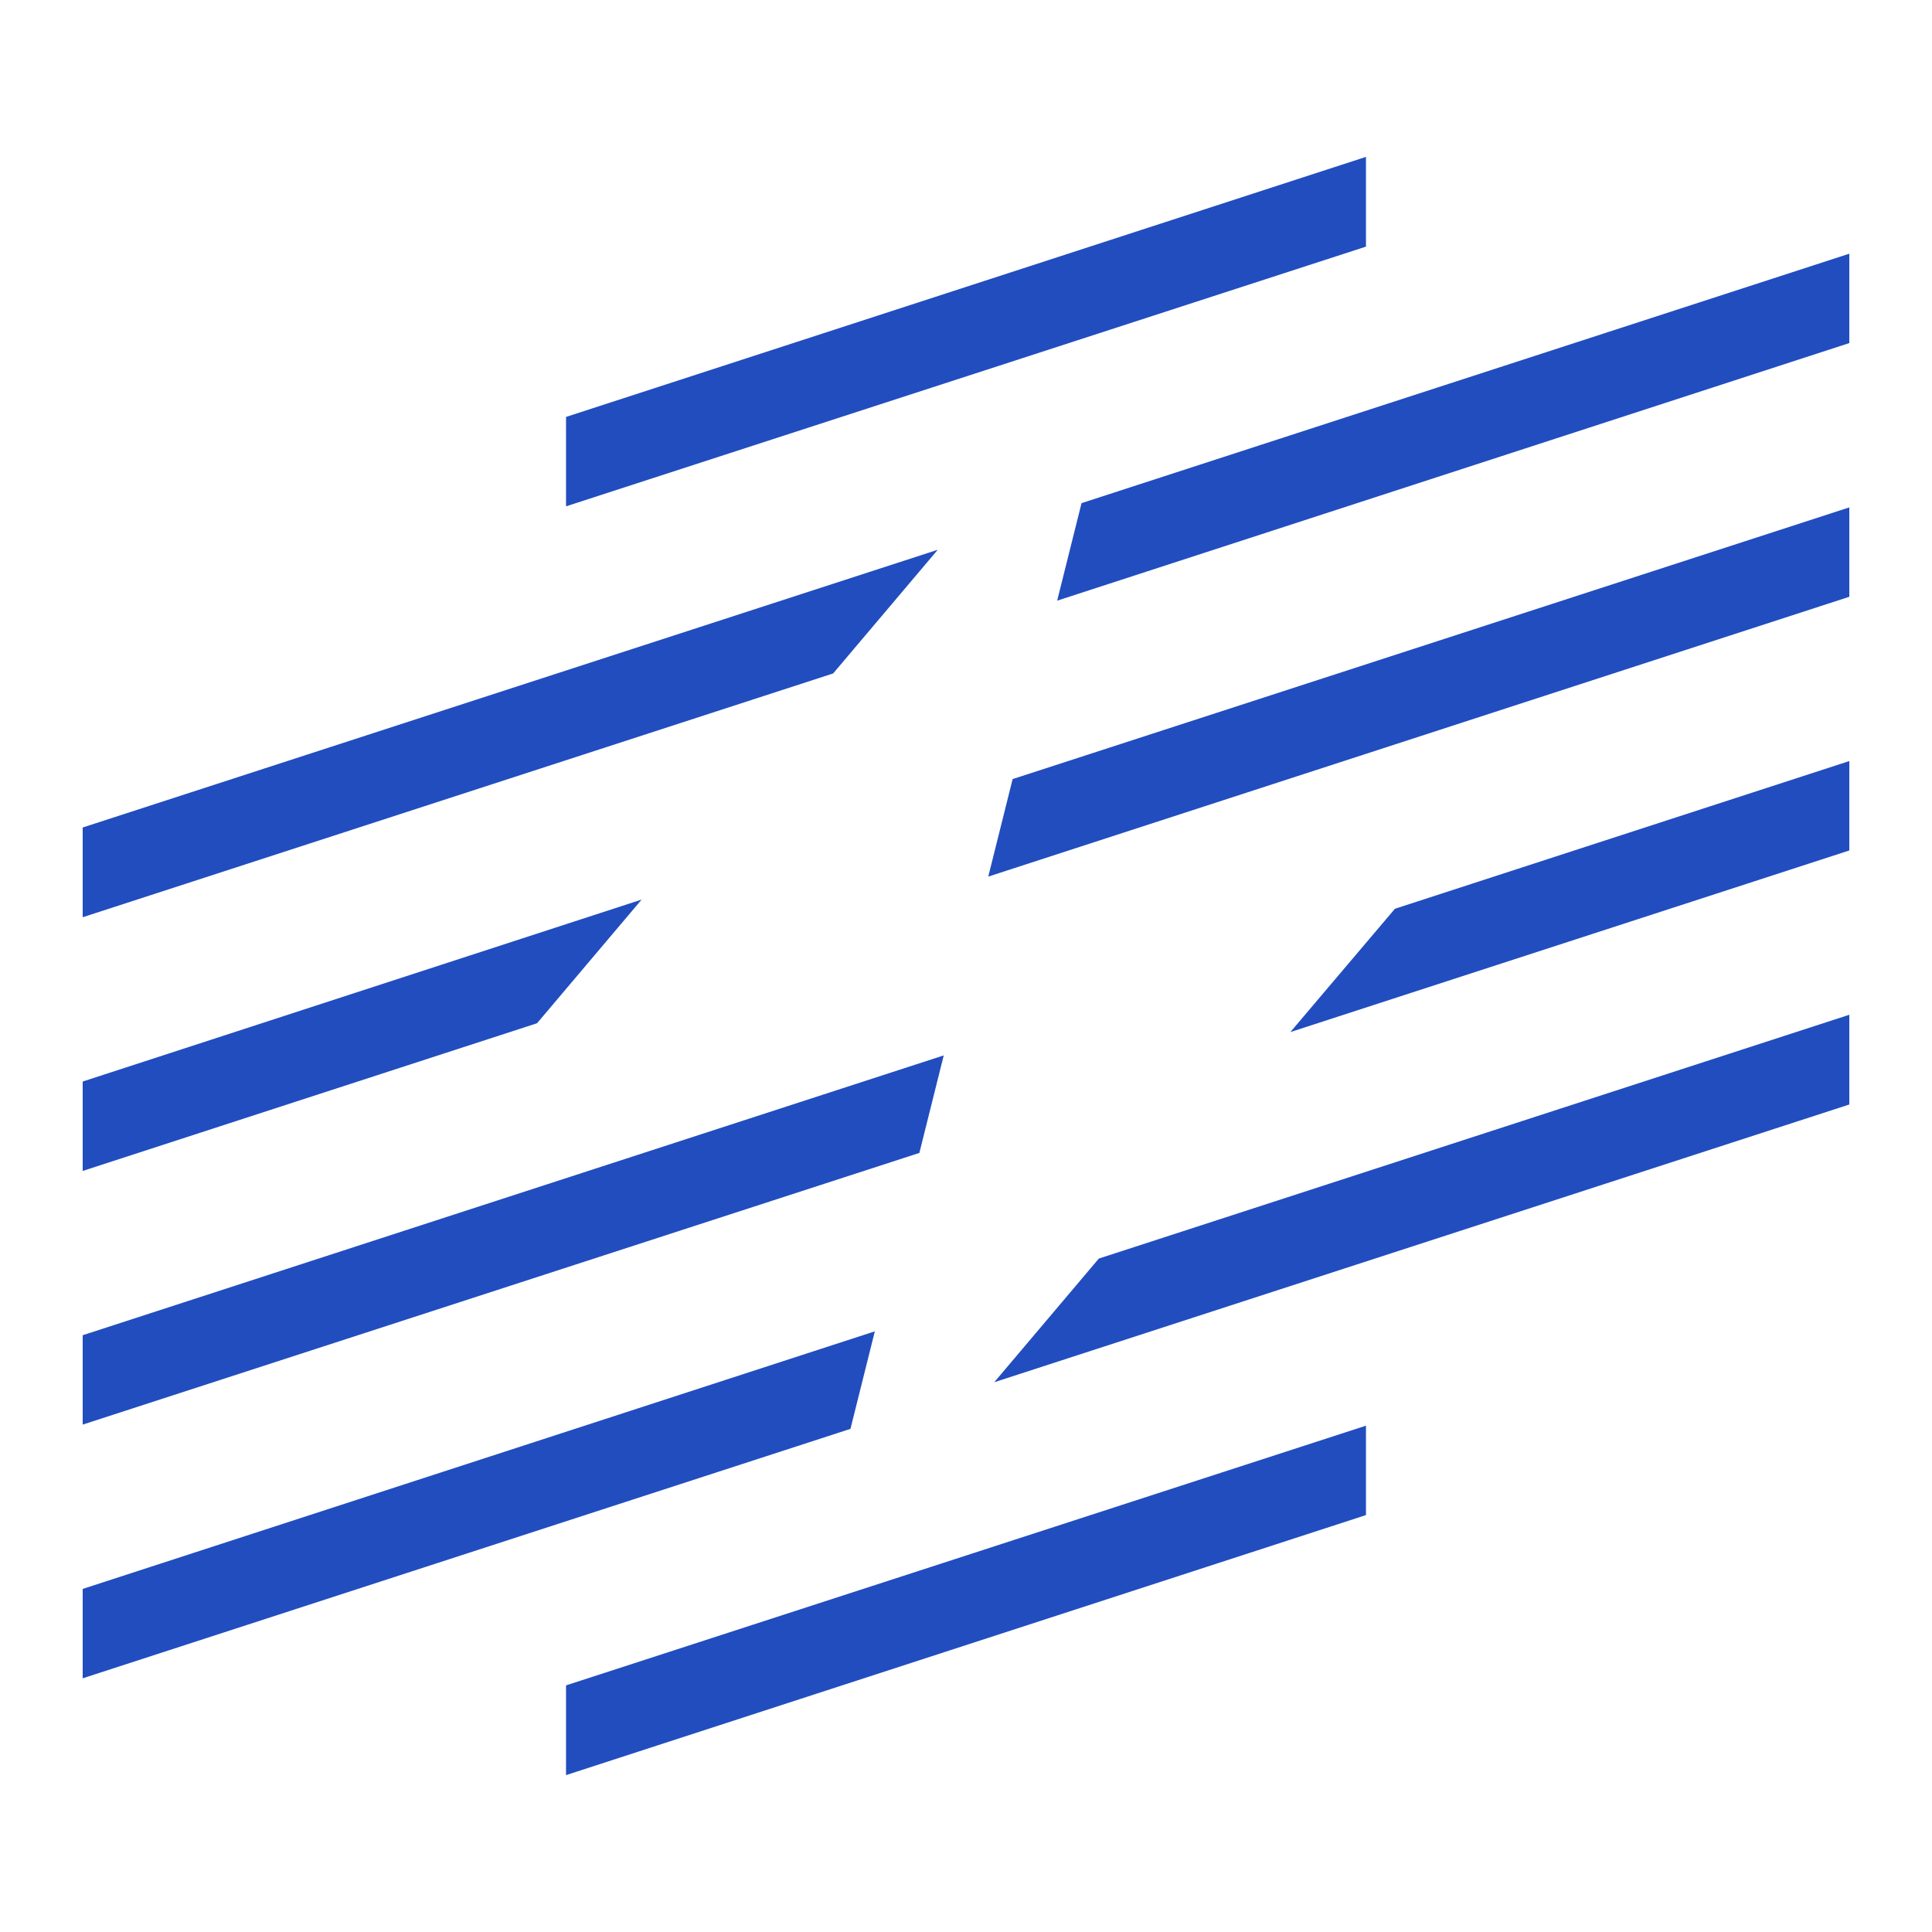
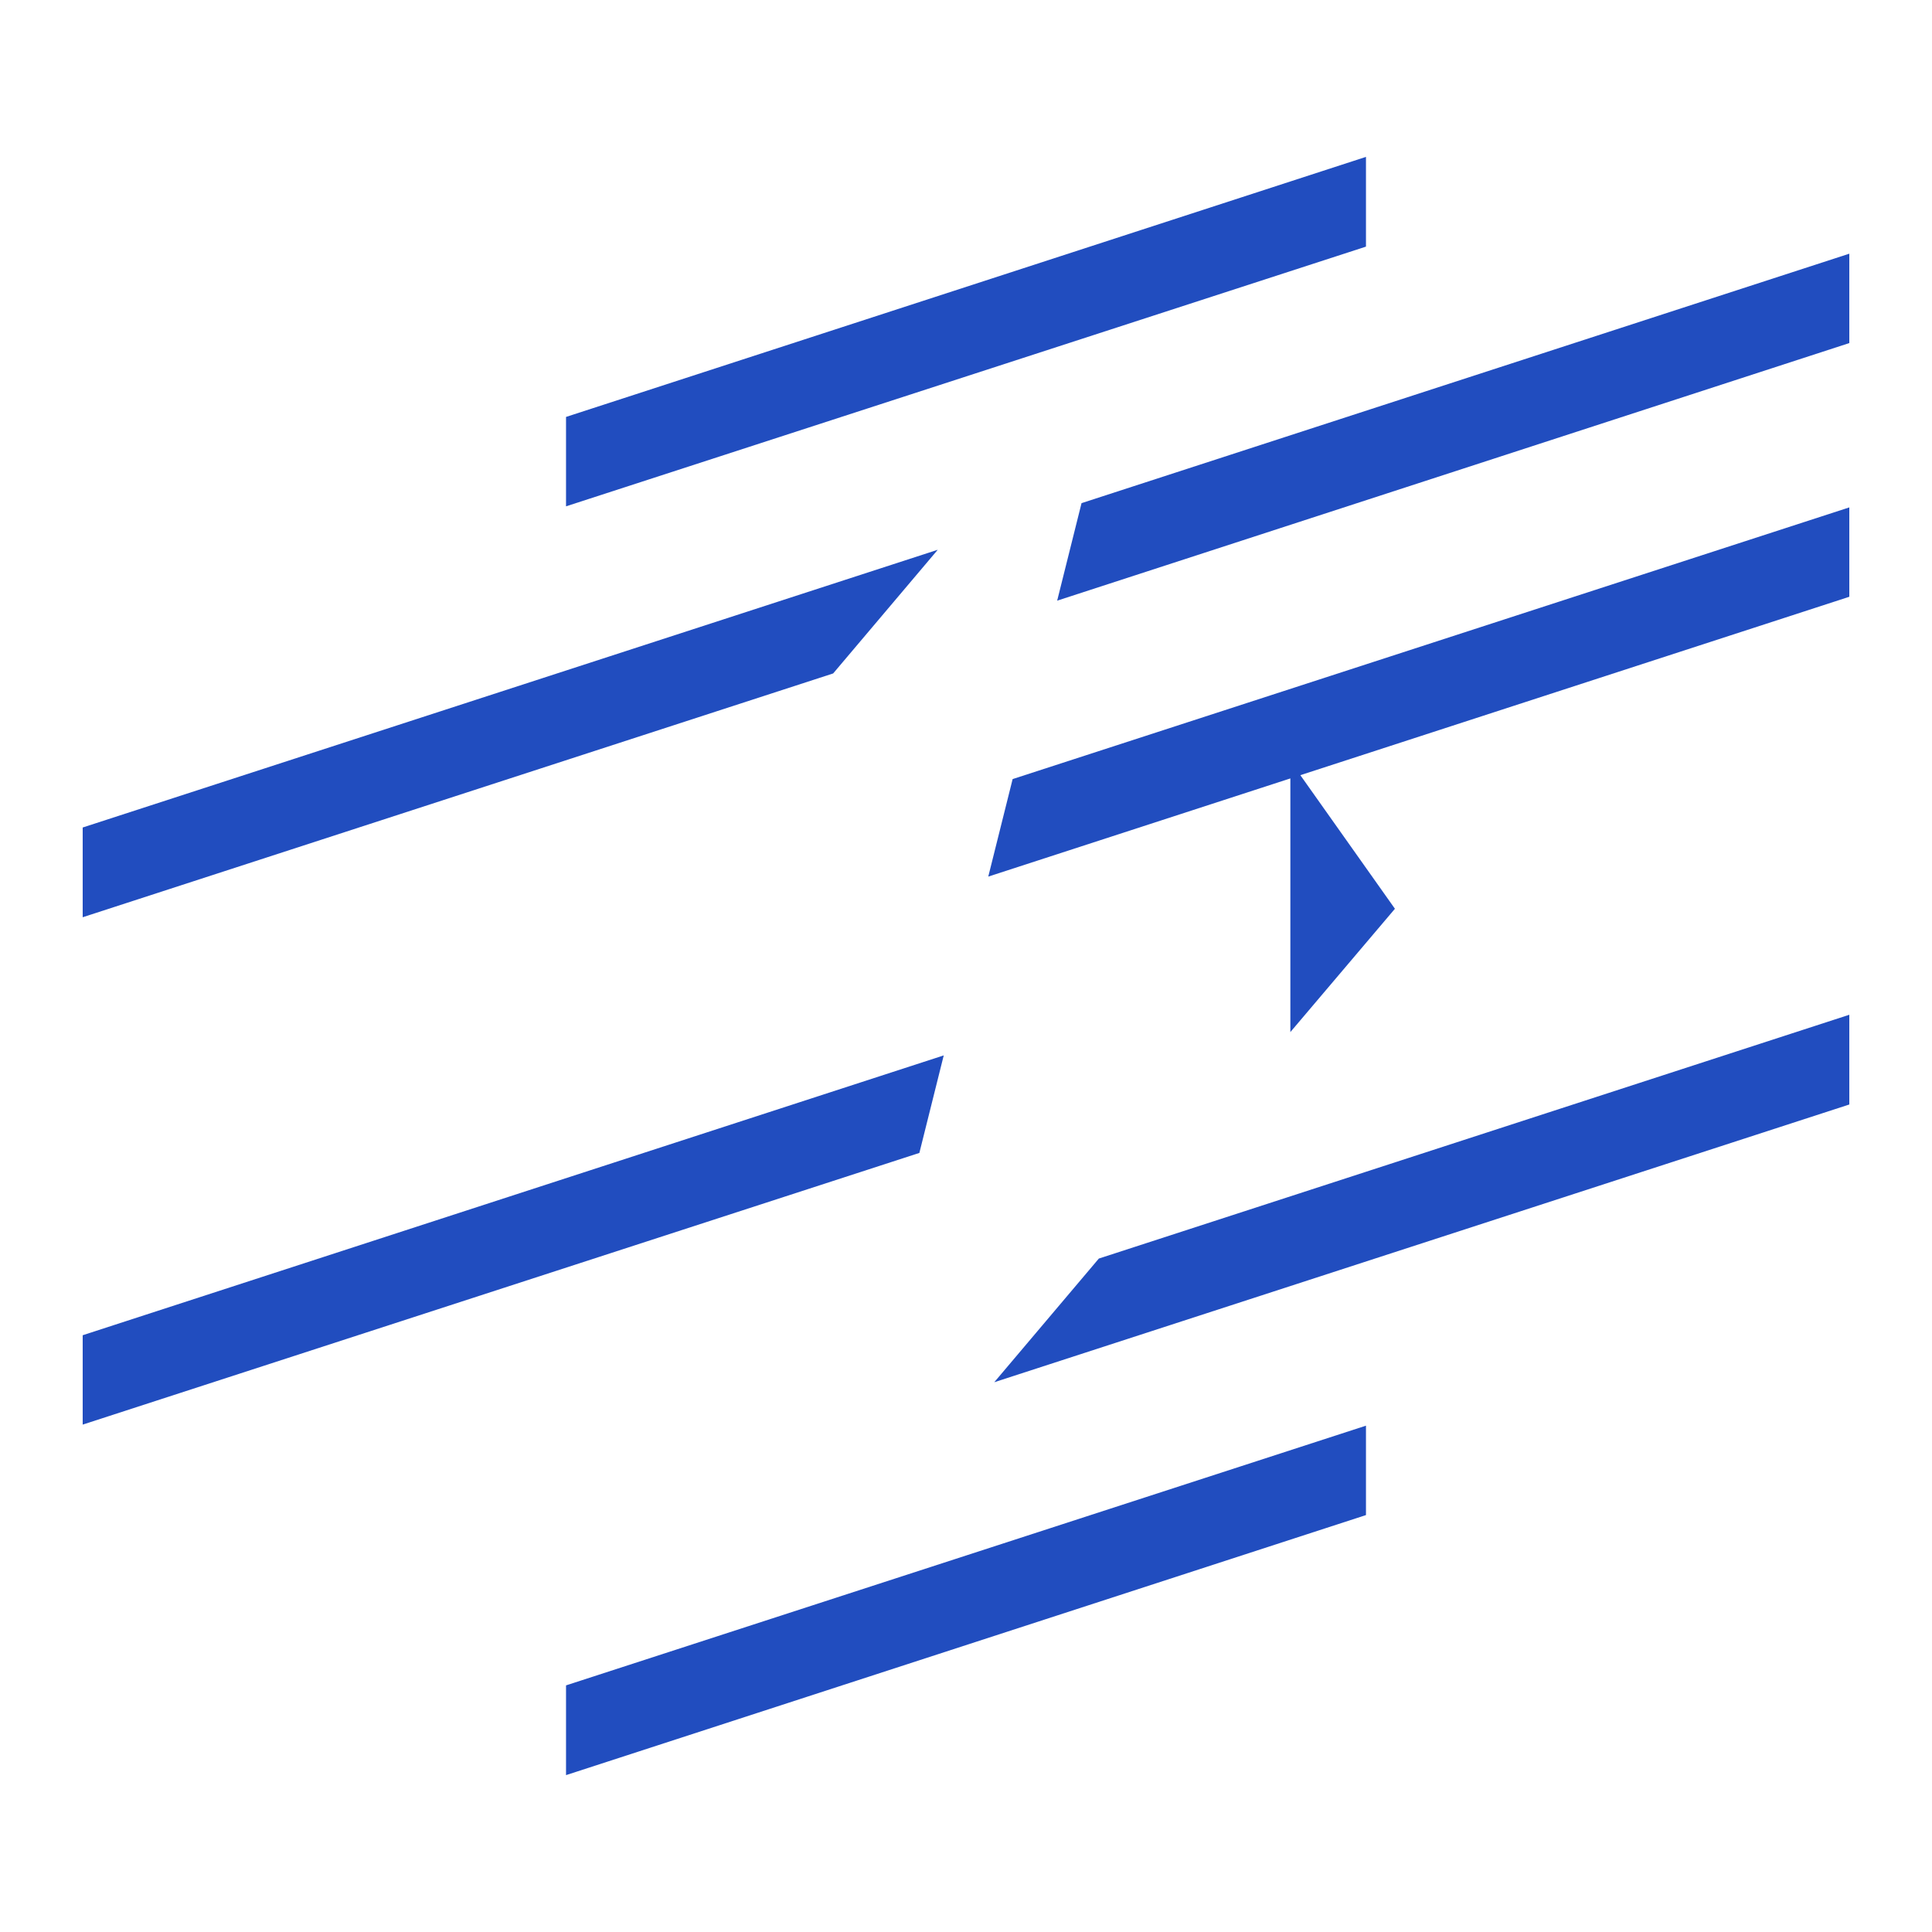
<svg xmlns="http://www.w3.org/2000/svg" width="80" height="80" viewBox="0 0 80 80" fill="none">
-   <path d="M36.225 55.128L3.424 65.794V69.495L35.216 59.166L36.225 55.128Z" fill="#214DBF" />
-   <path d="M26.569 37.249L3.424 44.784V48.486L22.238 42.37L26.569 37.249Z" fill="#214DBF" />
  <path d="M39.078 43.702L3.424 55.289V58.99L38.069 47.74L39.078 43.702Z" fill="#214DBF" />
  <path d="M56.562 6.496L23.438 17.264V20.966L56.562 10.212V6.496Z" fill="#214DBF" />
  <path d="M38.83 22.765L3.424 34.265V37.981L34.499 27.886L38.83 22.765Z" fill="#214DBF" />
  <path d="M40.922 36.298L76.576 24.711V21.01L41.931 32.26L40.922 36.298Z" fill="#214DBF" />
  <path d="M44.784 20.834L43.775 24.872L76.576 14.206V10.505L44.784 20.834Z" fill="#214DBF" />
  <path d="M23.438 73.504L56.562 62.736V59.034L23.438 69.788V73.504Z" fill="#214DBF" />
  <path d="M41.17 57.235L76.576 45.735V42.019L45.501 52.114L41.17 57.235Z" fill="#214DBF" />
-   <path d="M53.431 42.736L76.576 35.216V31.514L57.761 37.63L53.431 42.736Z" fill="#214DBF" />
+   <path d="M53.431 42.736V31.514L57.761 37.63L53.431 42.736Z" fill="#214DBF" />
</svg>